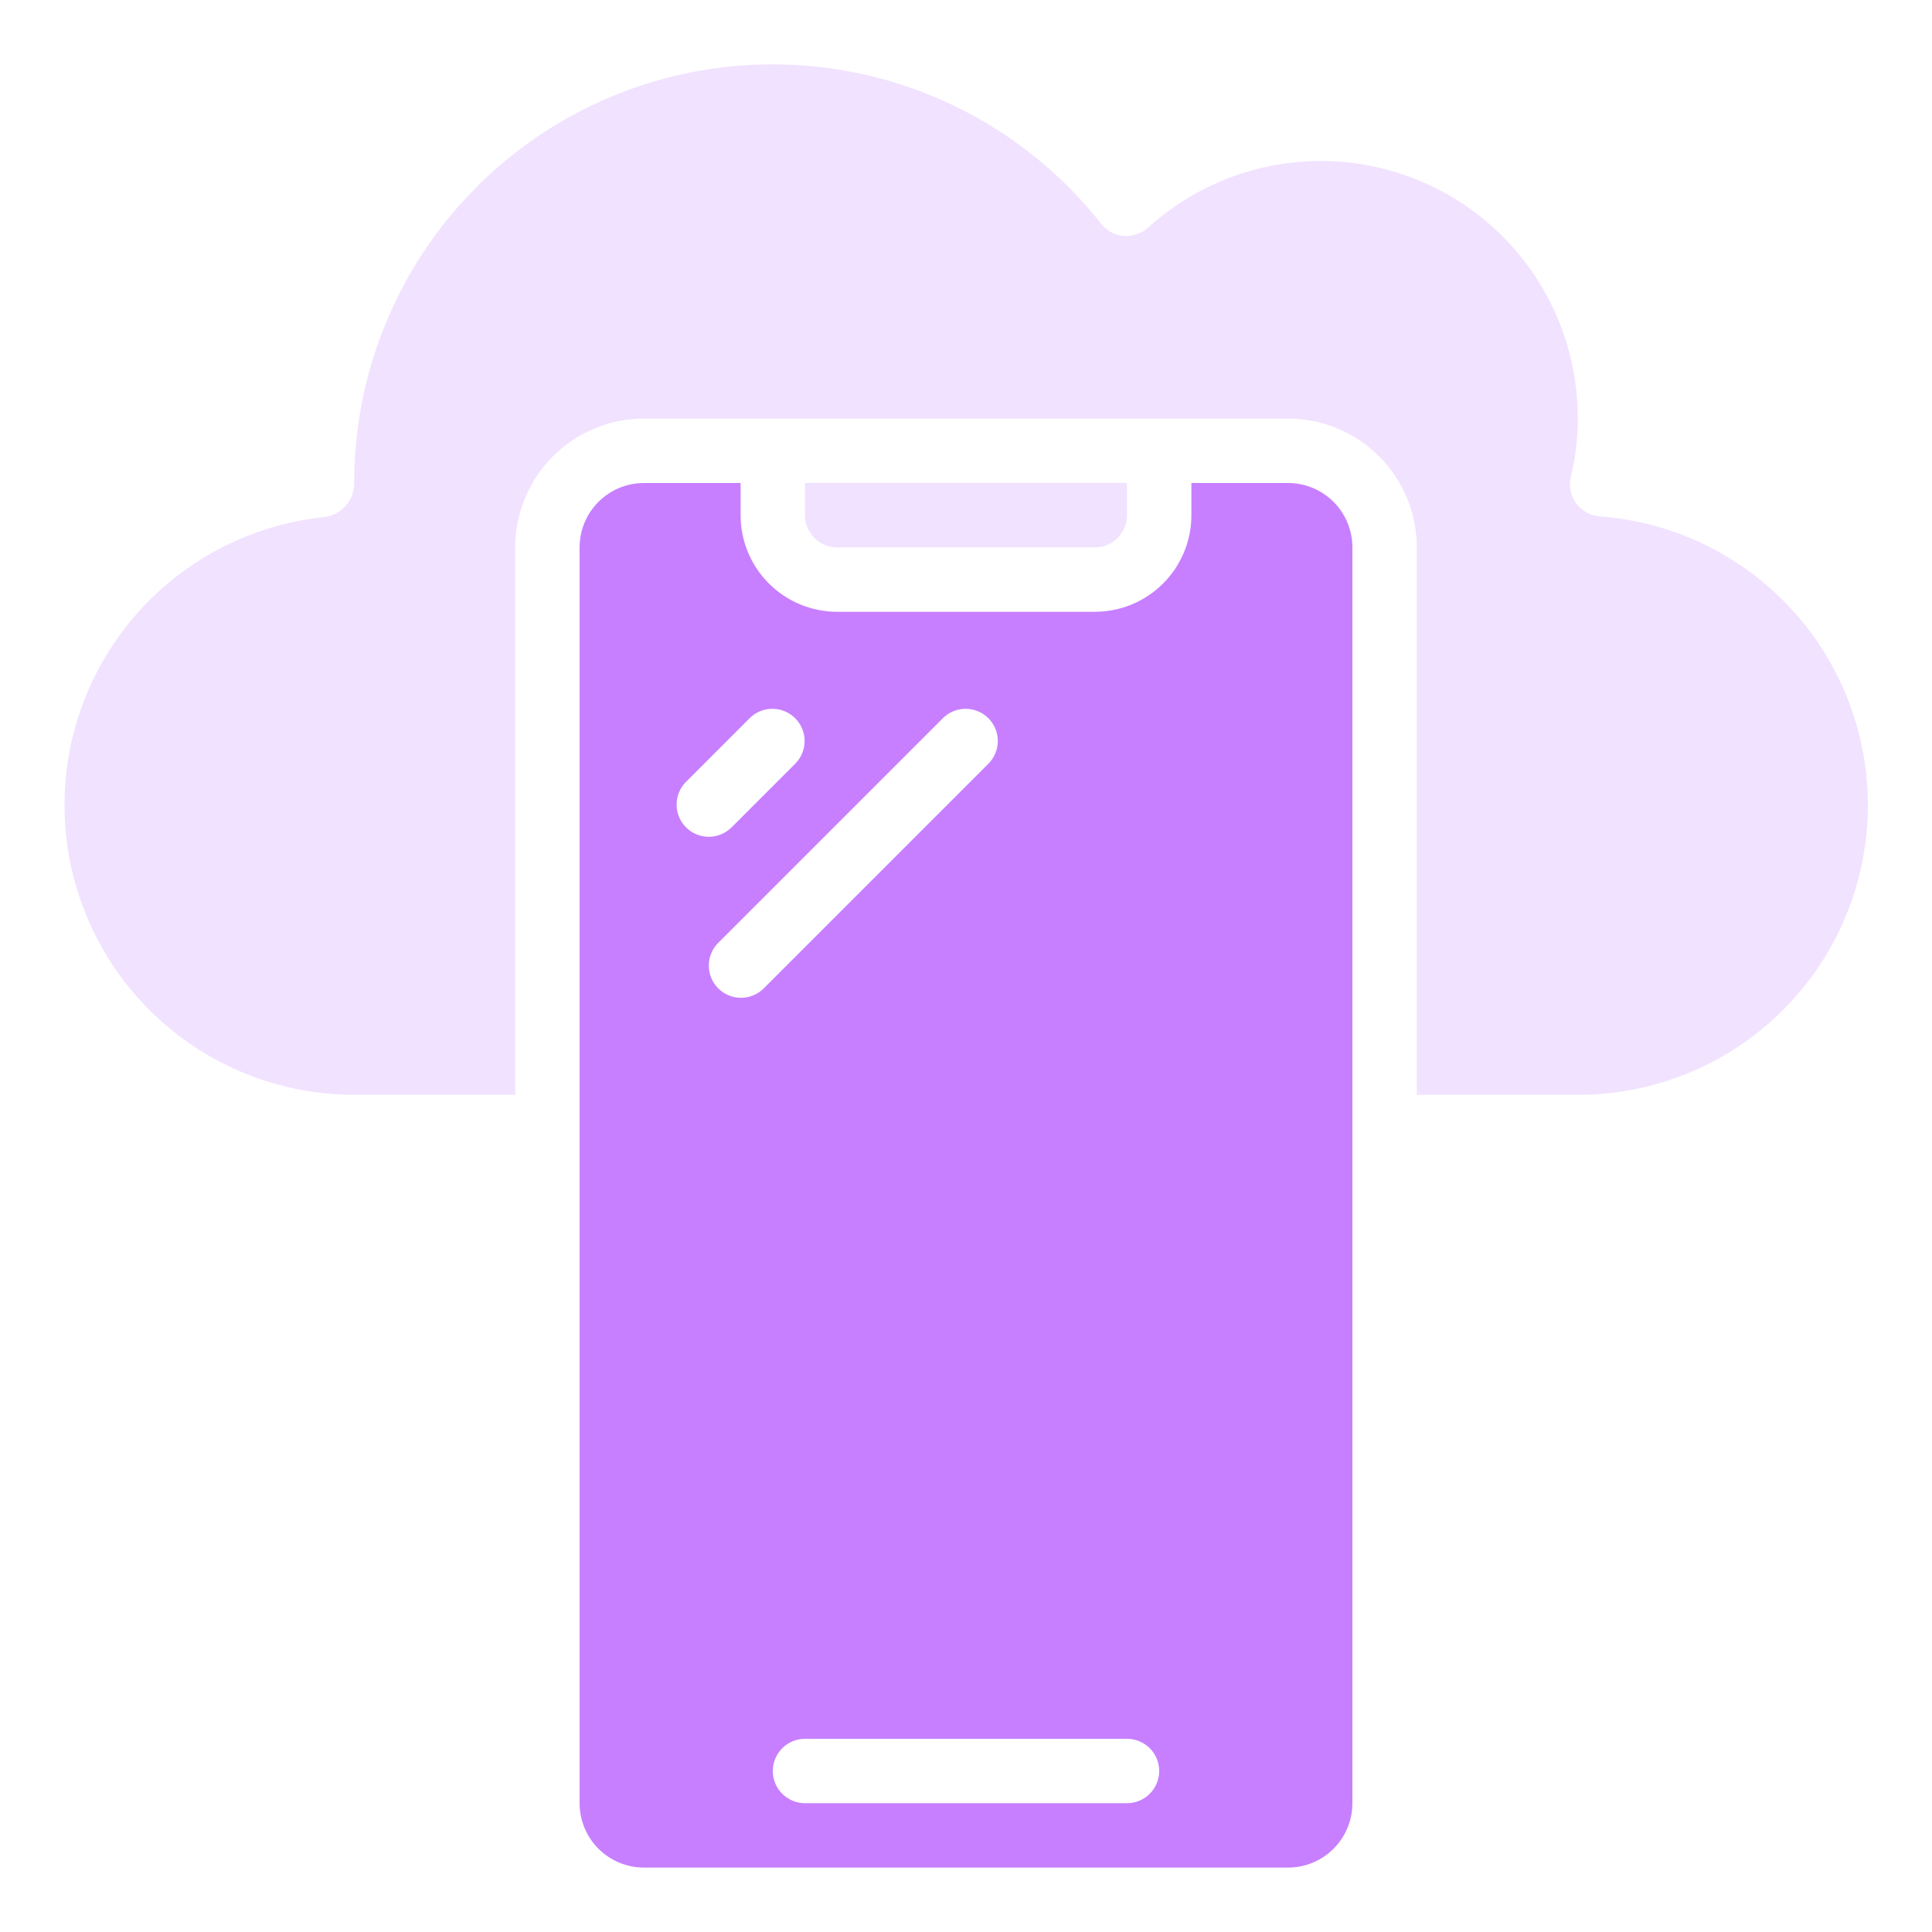
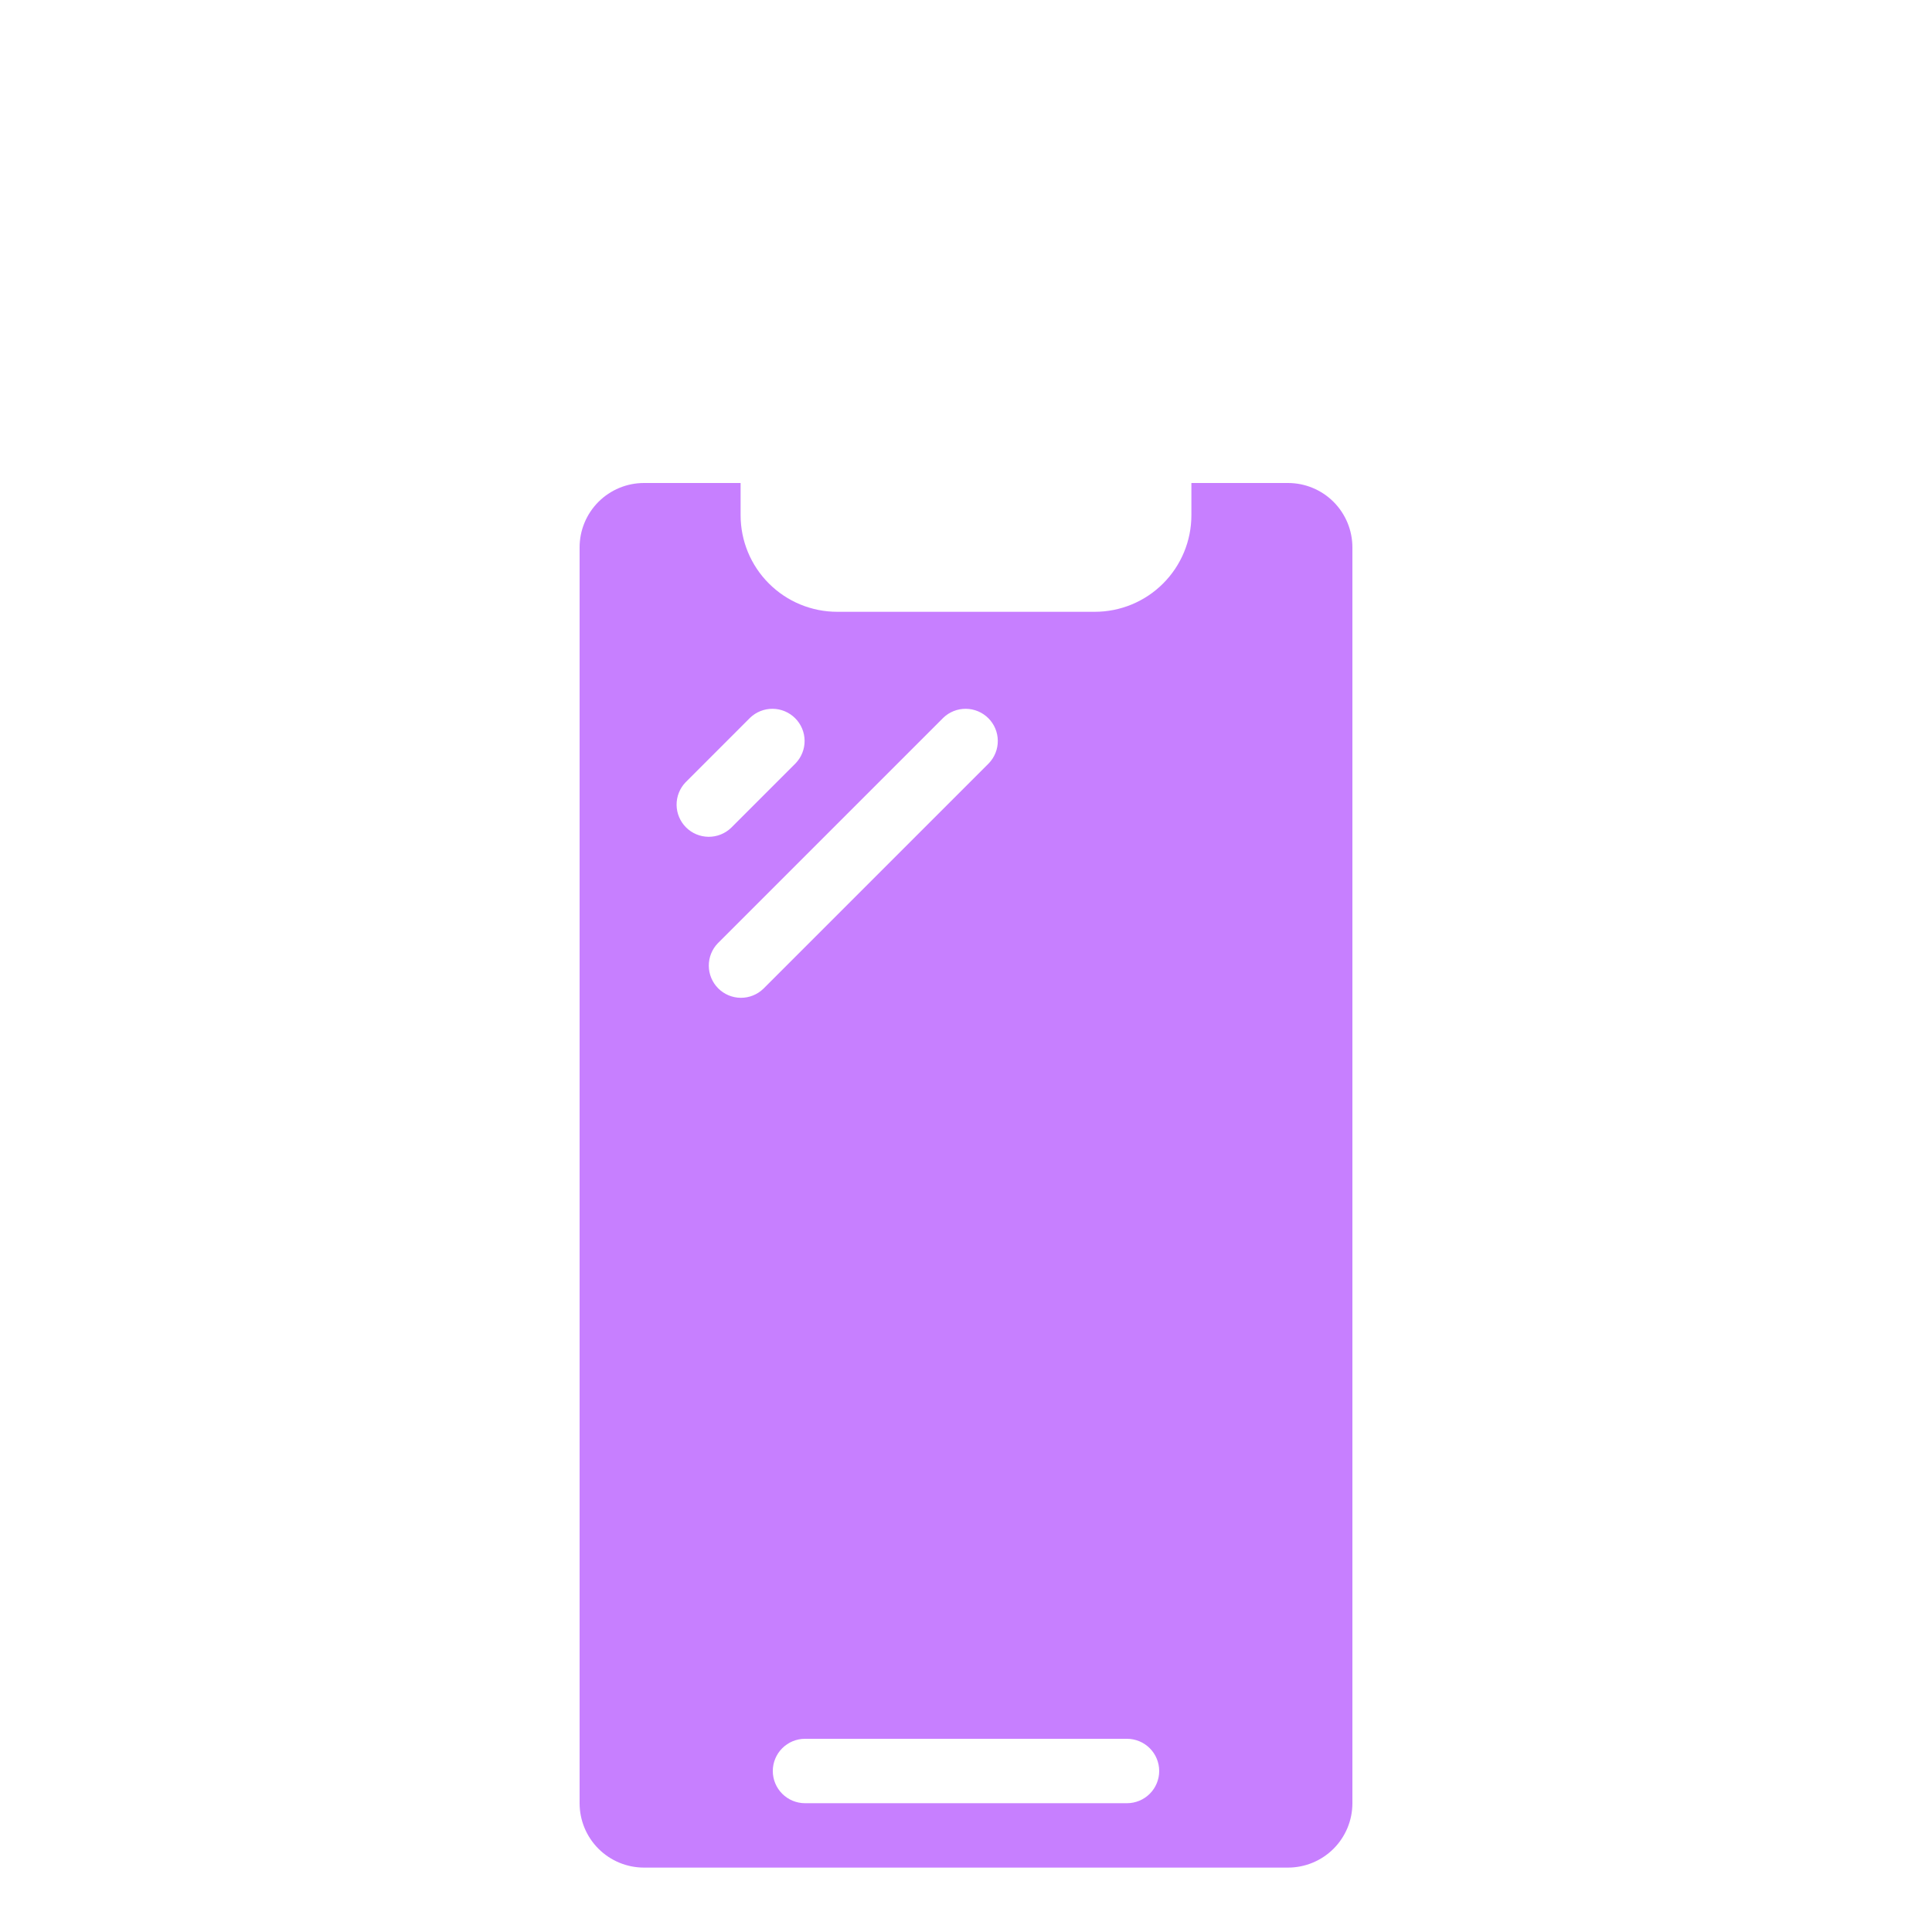
<svg xmlns="http://www.w3.org/2000/svg" width="104" height="104" viewBox="0 0 104 104" fill="none">
-   <path d="M86.121 27.797C85.869 27.779 85.624 27.707 85.403 27.584C85.183 27.462 84.991 27.293 84.843 27.089C84.694 26.885 84.592 26.651 84.543 26.403C84.495 26.155 84.5 25.9 84.561 25.655C84.81 24.633 84.935 23.585 84.933 22.533C84.939 19.851 84.165 17.225 82.706 14.974C81.247 12.724 79.165 10.946 76.713 9.857C74.262 8.768 71.547 8.415 68.899 8.841C66.25 9.267 63.783 10.454 61.797 12.256C61.62 12.414 61.413 12.534 61.188 12.611C60.964 12.687 60.726 12.717 60.49 12.7C60.254 12.68 60.024 12.612 59.816 12.5C59.607 12.388 59.423 12.234 59.276 12.048C56.379 8.37 52.407 5.686 47.914 4.371C43.42 3.055 38.628 3.173 34.204 4.708C29.781 6.243 25.945 9.118 23.232 12.934C20.519 16.751 19.063 21.318 19.067 26C19.07 26.441 18.914 26.869 18.628 27.205C18.341 27.541 17.943 27.762 17.507 27.829C13.526 28.228 9.852 30.142 7.244 33.175C4.635 36.208 3.292 40.128 3.492 44.123C3.693 48.118 5.421 51.884 8.32 54.64C11.219 57.397 15.066 58.934 19.067 58.933H27.733V29.467C27.733 27.628 28.464 25.864 29.764 24.564C31.064 23.264 32.828 22.533 34.667 22.533H69.333C71.172 22.533 72.936 23.264 74.236 24.564C75.536 25.864 76.267 27.628 76.267 29.467V58.933H84.933C88.97 58.94 92.851 57.381 95.761 54.584C98.672 51.788 100.384 47.971 100.538 43.938C100.691 39.904 99.275 35.969 96.586 32.958C93.897 29.948 90.146 28.098 86.121 27.797Z" fill="#F1E2FF" />
-   <path d="M58.933 29.467C59.393 29.467 59.834 29.284 60.159 28.959C60.484 28.634 60.667 28.193 60.667 27.733V26H43.333V27.733C43.333 28.193 43.516 28.634 43.841 28.959C44.166 29.284 44.607 29.467 45.067 29.467H58.933Z" fill="#F1E2FF" />
  <path d="M34.667 26C33.747 26 32.865 26.365 32.215 27.015C31.565 27.666 31.2 28.547 31.2 29.467V97.067C31.2 97.986 31.565 98.868 32.215 99.518C32.865 100.168 33.747 100.533 34.667 100.533H69.333C70.253 100.533 71.135 100.168 71.785 99.518C72.435 98.868 72.8 97.986 72.8 97.067V29.467C72.8 28.547 72.435 27.666 71.785 27.015C71.135 26.365 70.253 26 69.333 26H64.133V27.733C64.133 29.113 63.585 30.435 62.61 31.41C61.635 32.386 60.312 32.933 58.933 32.933H45.067C43.688 32.933 42.365 32.386 41.39 31.41C40.414 30.435 39.867 29.113 39.867 27.733V26H34.667ZM60.667 93.6C61.126 93.6 61.567 93.783 61.892 94.108C62.217 94.433 62.4 94.874 62.4 95.333C62.4 95.793 62.217 96.234 61.892 96.559C61.567 96.884 61.126 97.067 60.667 97.067H43.333C42.874 97.067 42.433 96.884 42.108 96.559C41.783 96.234 41.6 95.793 41.6 95.333C41.6 94.874 41.783 94.433 42.108 94.108C42.433 93.783 42.874 93.6 43.333 93.6H60.667ZM50.775 38.641C51.101 38.325 51.539 38.151 51.994 38.155C52.448 38.159 52.883 38.341 53.204 38.662C53.526 38.984 53.708 39.418 53.712 39.873C53.716 40.327 53.541 40.765 53.225 41.092L41.092 53.225C40.765 53.541 40.327 53.716 39.873 53.712C39.418 53.708 38.984 53.526 38.662 53.204C38.341 52.883 38.159 52.448 38.155 51.994C38.151 51.539 38.325 51.101 38.641 50.775L50.775 38.641ZM40.374 38.641C40.701 38.325 41.139 38.151 41.594 38.155C42.048 38.159 42.483 38.341 42.804 38.662C43.126 38.984 43.308 39.418 43.312 39.873C43.316 40.327 43.141 40.765 42.825 41.092L39.359 44.559C39.032 44.874 38.594 45.049 38.139 45.045C37.685 45.041 37.25 44.859 36.929 44.538C36.608 44.216 36.425 43.782 36.421 43.327C36.417 42.873 36.592 42.435 36.908 42.108L40.374 38.641Z" fill="#C77FFF" />
</svg>